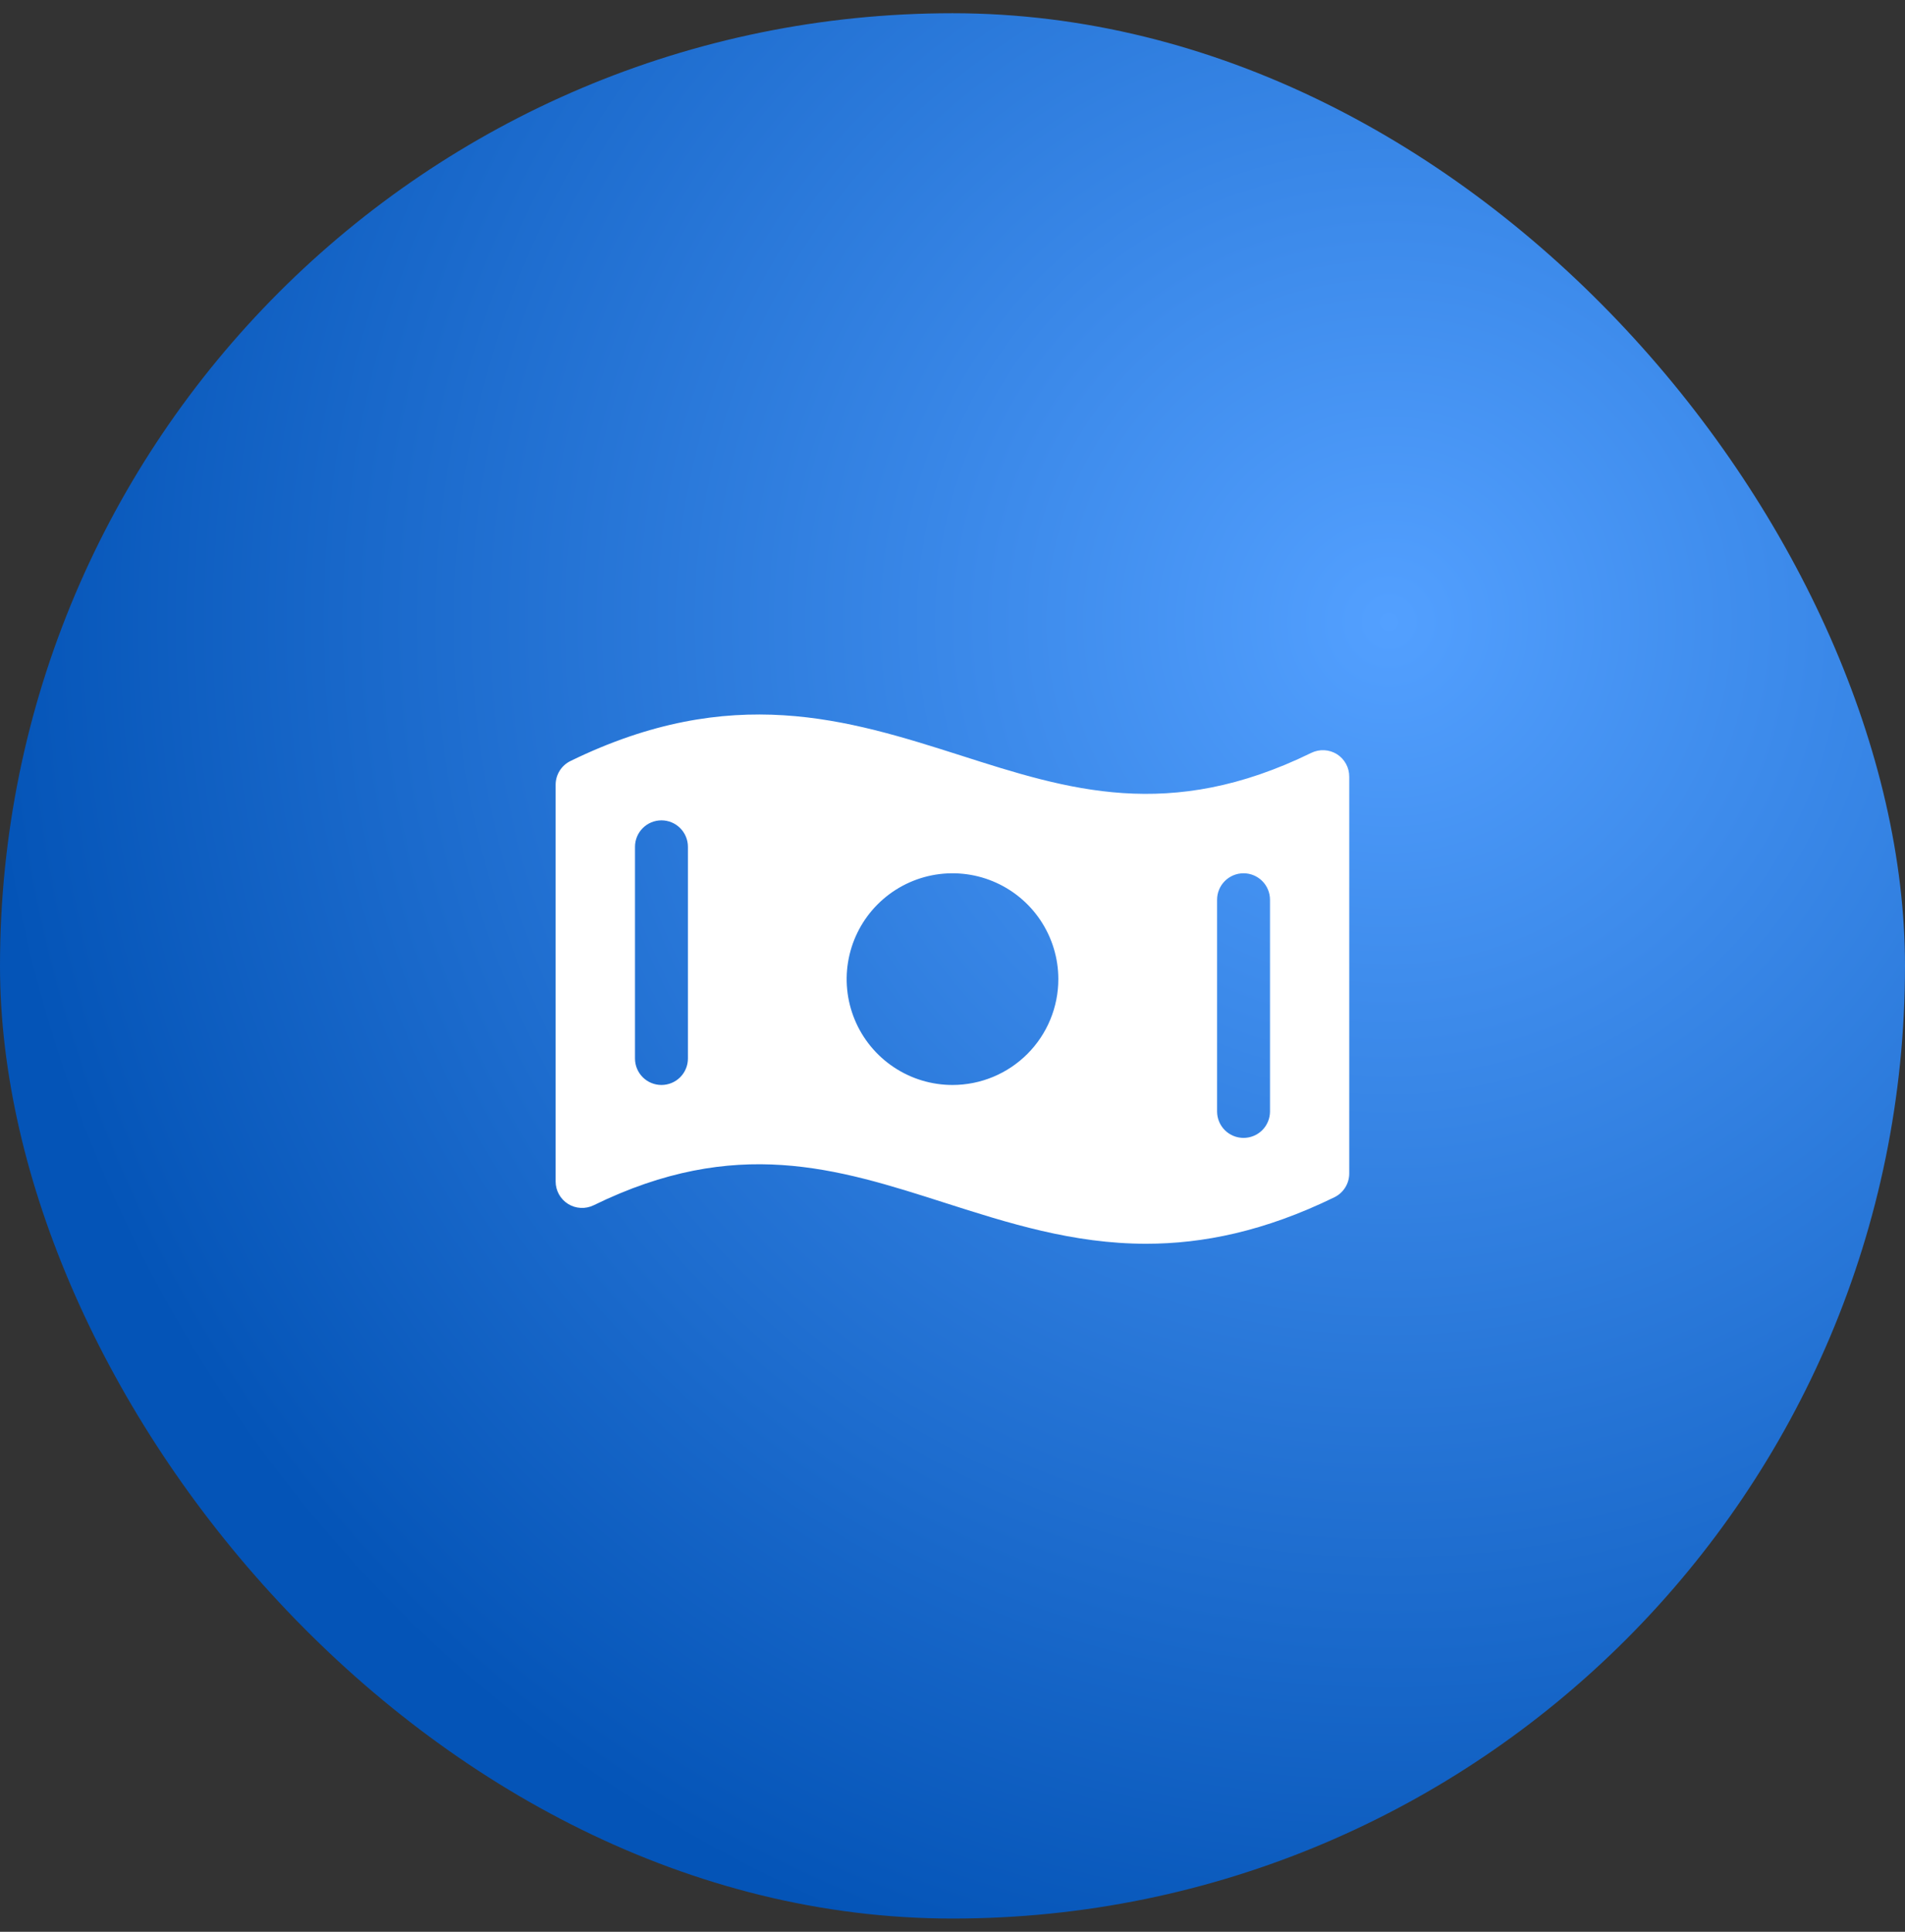
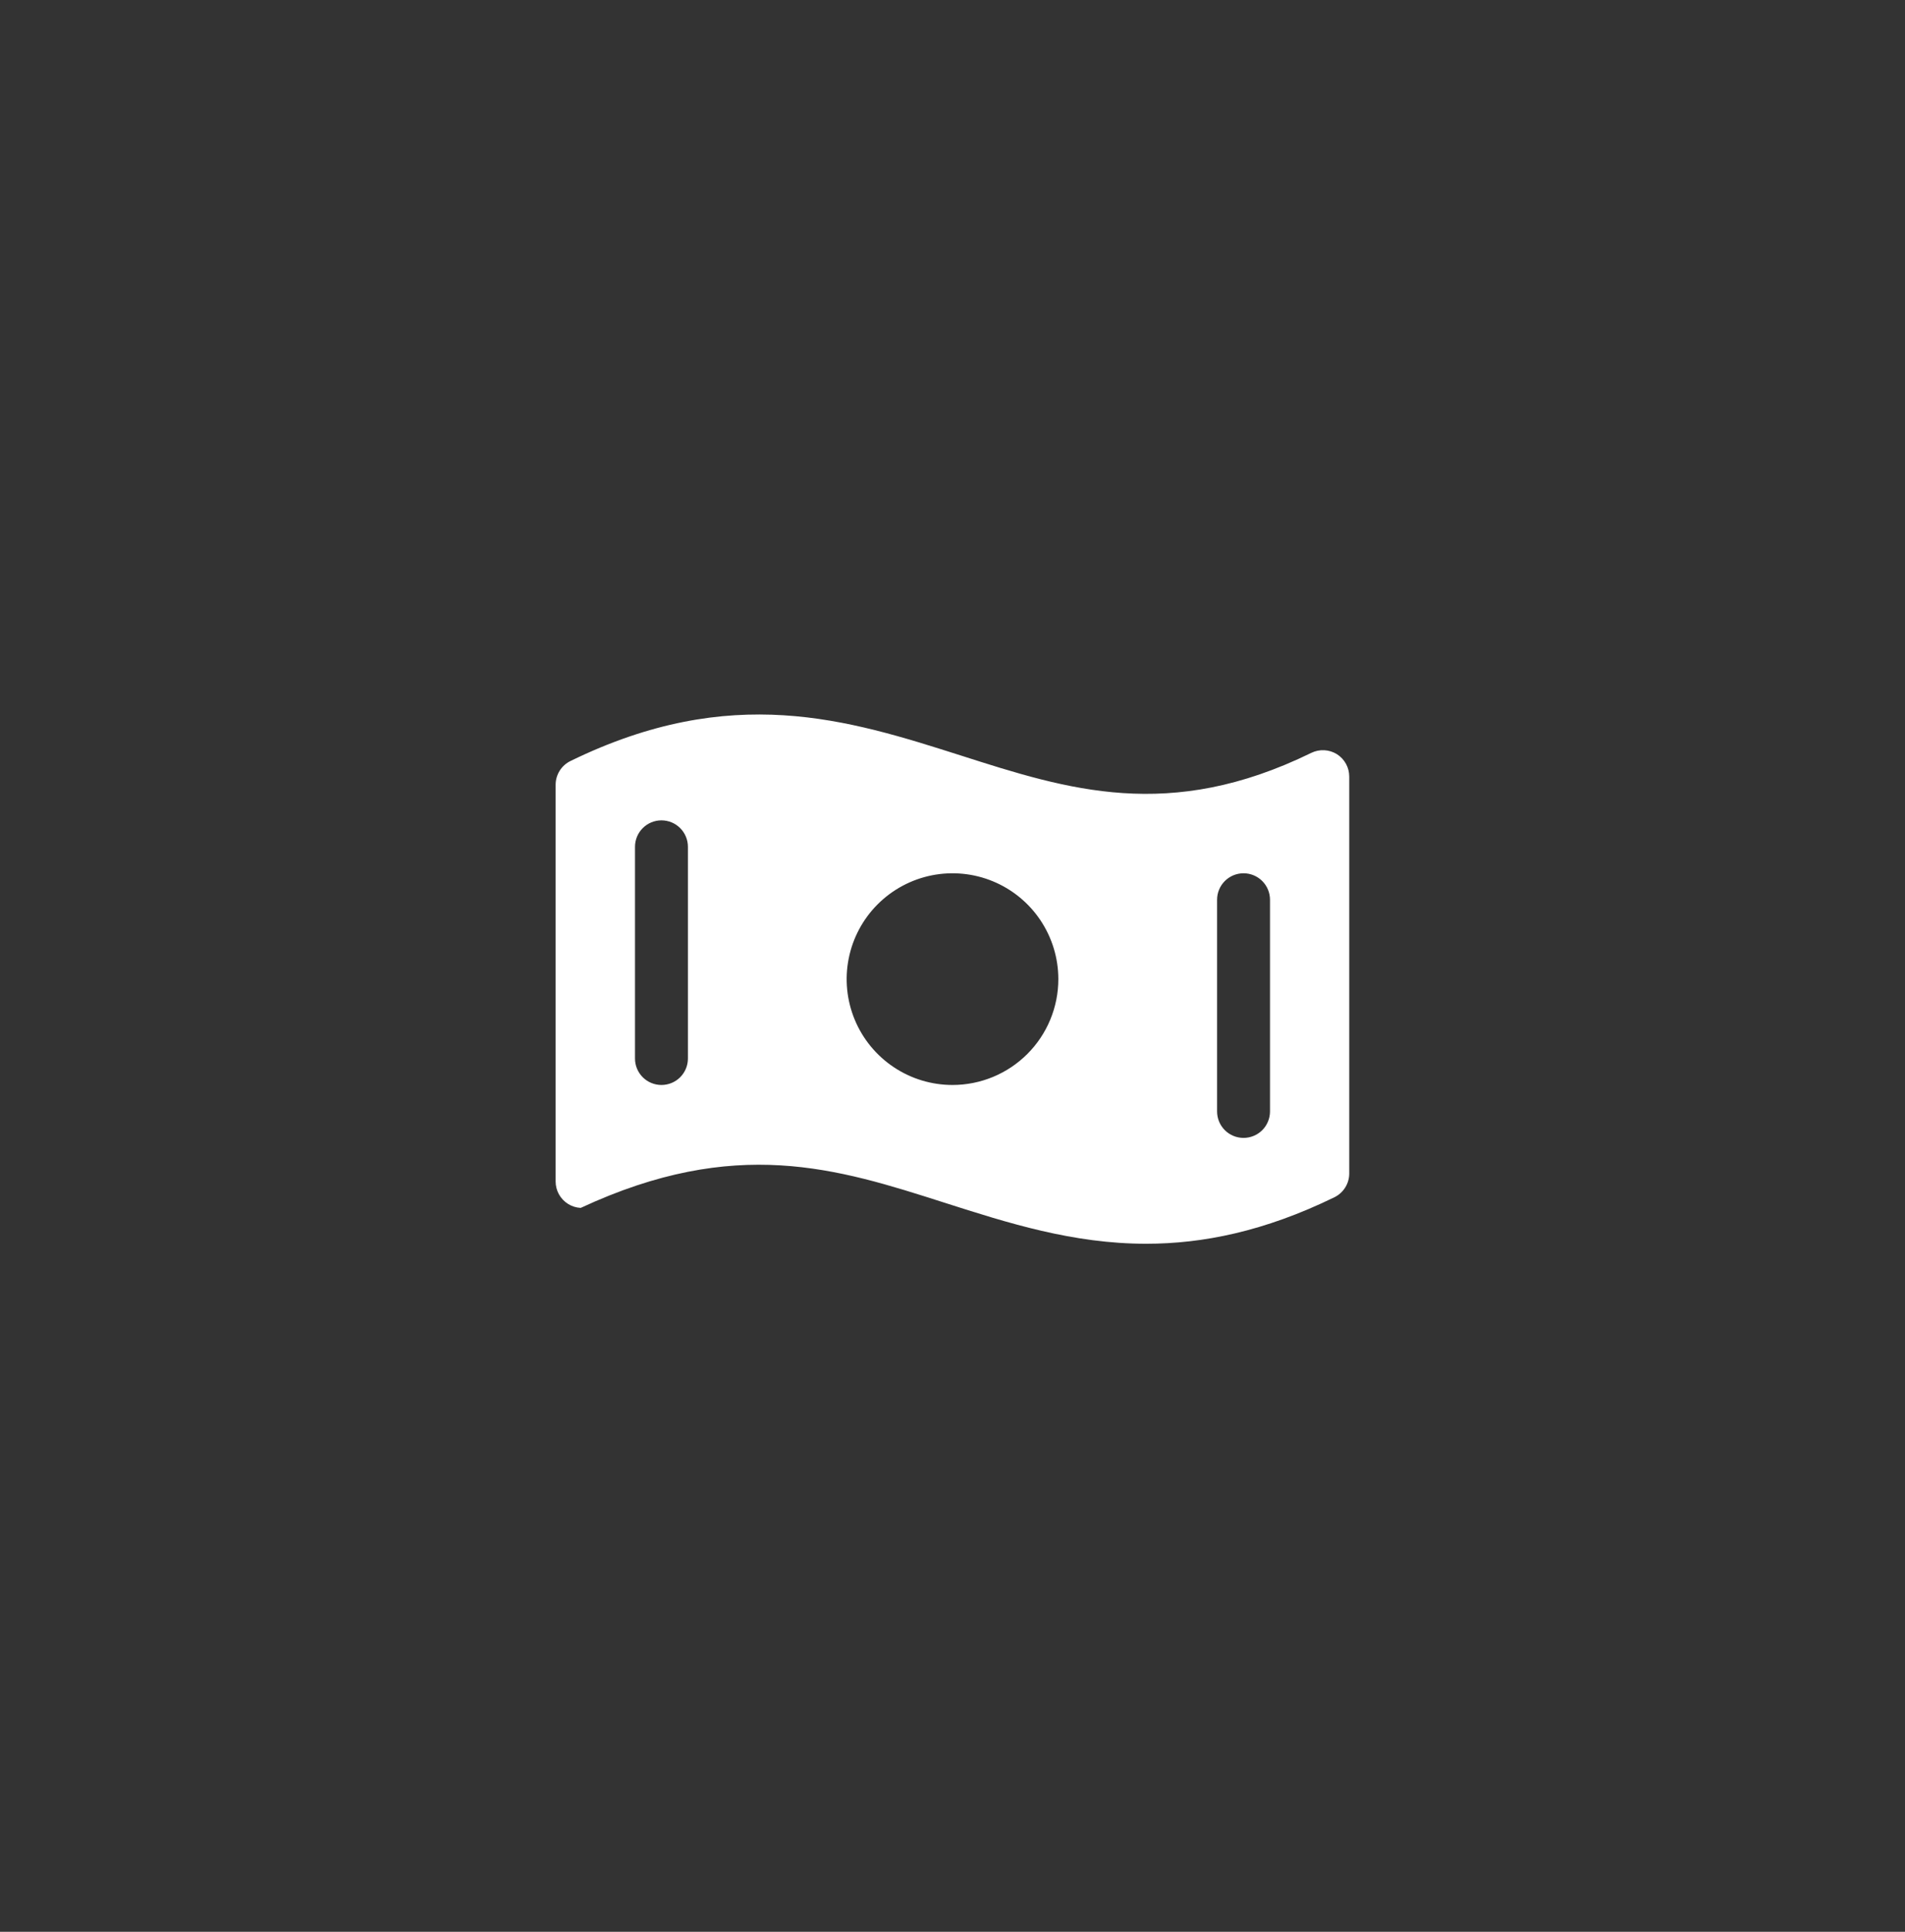
<svg xmlns="http://www.w3.org/2000/svg" width="72" height="73" viewBox="0 0 72 73" fill="none">
  <rect x="0" y="0" width="72" height="73" fill="#333333" stroke="none" />
-   <rect y="0.5" width="72" height="72" rx="36" fill="url(#paint0_radial_13926_1349)" />
-   <path d="M50.53 28.5C50.386 28.411 50.222 28.359 50.052 28.35C49.883 28.341 49.714 28.376 49.561 28.45C44.195 31.075 40.362 29.845 36.311 28.548C32.05 27.192 27.65 25.785 21.561 28.758C21.393 28.84 21.251 28.968 21.152 29.126C21.053 29.285 21 29.468 21 29.655V44.647C21 44.816 21.043 44.983 21.125 45.132C21.208 45.28 21.326 45.405 21.47 45.495C21.614 45.585 21.779 45.637 21.948 45.645C22.117 45.654 22.286 45.62 22.439 45.545C27.805 42.92 31.637 44.15 35.695 45.448C38.1 46.217 40.55 47 43.32 47C45.456 47 47.786 46.535 50.434 45.243C50.602 45.161 50.744 45.033 50.843 44.874C50.942 44.716 50.995 44.533 50.995 44.345V29.354C50.996 29.184 50.955 29.016 50.873 28.867C50.792 28.718 50.674 28.591 50.53 28.5ZM26 40C26 40.266 25.895 40.52 25.707 40.708C25.52 40.895 25.265 41 25 41C24.735 41 24.48 40.895 24.293 40.708C24.105 40.52 24 40.266 24 40V32C24 31.735 24.105 31.481 24.293 31.293C24.48 31.106 24.735 31 25 31C25.265 31 25.52 31.106 25.707 31.293C25.895 31.481 26 31.735 26 32V40ZM36 41C35.209 41 34.435 40.766 33.778 40.326C33.12 39.887 32.607 39.262 32.304 38.531C32.002 37.8 31.922 36.996 32.077 36.22C32.231 35.444 32.612 34.731 33.172 34.172C33.731 33.613 34.444 33.232 35.22 33.077C35.996 32.923 36.8 33.002 37.531 33.305C38.262 33.608 38.886 34.12 39.326 34.778C39.765 35.436 40 36.209 40 37C40 38.061 39.579 39.079 38.828 39.829C38.078 40.579 37.061 41 36 41ZM48 42C48 42.266 47.895 42.52 47.707 42.708C47.52 42.895 47.265 43 47 43C46.735 43 46.48 42.895 46.293 42.708C46.105 42.52 46 42.266 46 42V34C46 33.735 46.105 33.481 46.293 33.293C46.48 33.106 46.735 33 47 33C47.265 33 47.52 33.106 47.707 33.293C47.895 33.481 48 33.735 48 34V42Z" fill="white" />
+   <path d="M50.53 28.5C50.386 28.411 50.222 28.359 50.052 28.35C49.883 28.341 49.714 28.376 49.561 28.45C44.195 31.075 40.362 29.845 36.311 28.548C32.05 27.192 27.65 25.785 21.561 28.758C21.393 28.84 21.251 28.968 21.152 29.126C21.053 29.285 21 29.468 21 29.655V44.647C21 44.816 21.043 44.983 21.125 45.132C21.208 45.28 21.326 45.405 21.47 45.495C21.614 45.585 21.779 45.637 21.948 45.645C27.805 42.92 31.637 44.15 35.695 45.448C38.1 46.217 40.55 47 43.32 47C45.456 47 47.786 46.535 50.434 45.243C50.602 45.161 50.744 45.033 50.843 44.874C50.942 44.716 50.995 44.533 50.995 44.345V29.354C50.996 29.184 50.955 29.016 50.873 28.867C50.792 28.718 50.674 28.591 50.53 28.5ZM26 40C26 40.266 25.895 40.52 25.707 40.708C25.52 40.895 25.265 41 25 41C24.735 41 24.48 40.895 24.293 40.708C24.105 40.52 24 40.266 24 40V32C24 31.735 24.105 31.481 24.293 31.293C24.48 31.106 24.735 31 25 31C25.265 31 25.52 31.106 25.707 31.293C25.895 31.481 26 31.735 26 32V40ZM36 41C35.209 41 34.435 40.766 33.778 40.326C33.12 39.887 32.607 39.262 32.304 38.531C32.002 37.8 31.922 36.996 32.077 36.22C32.231 35.444 32.612 34.731 33.172 34.172C33.731 33.613 34.444 33.232 35.22 33.077C35.996 32.923 36.8 33.002 37.531 33.305C38.262 33.608 38.886 34.12 39.326 34.778C39.765 35.436 40 36.209 40 37C40 38.061 39.579 39.079 38.828 39.829C38.078 40.579 37.061 41 36 41ZM48 42C48 42.266 47.895 42.52 47.707 42.708C47.52 42.895 47.265 43 47 43C46.735 43 46.48 42.895 46.293 42.708C46.105 42.52 46 42.266 46 42V34C46 33.735 46.105 33.481 46.293 33.293C46.48 33.106 46.735 33 47 33C47.265 33 47.52 33.106 47.707 33.293C47.895 33.481 48 33.735 48 34V42Z" fill="white" />
  <defs>
    <radialGradient id="paint0_radial_13926_1349" cx="0" cy="0" r="1" gradientUnits="userSpaceOnUse" gradientTransform="translate(52.5 23.5) rotate(139.574) scale(53.202)">
      <stop stop-color="#53A0FF" />
      <stop offset="1" stop-color="#0454B7" />
    </radialGradient>
  </defs>
</svg>